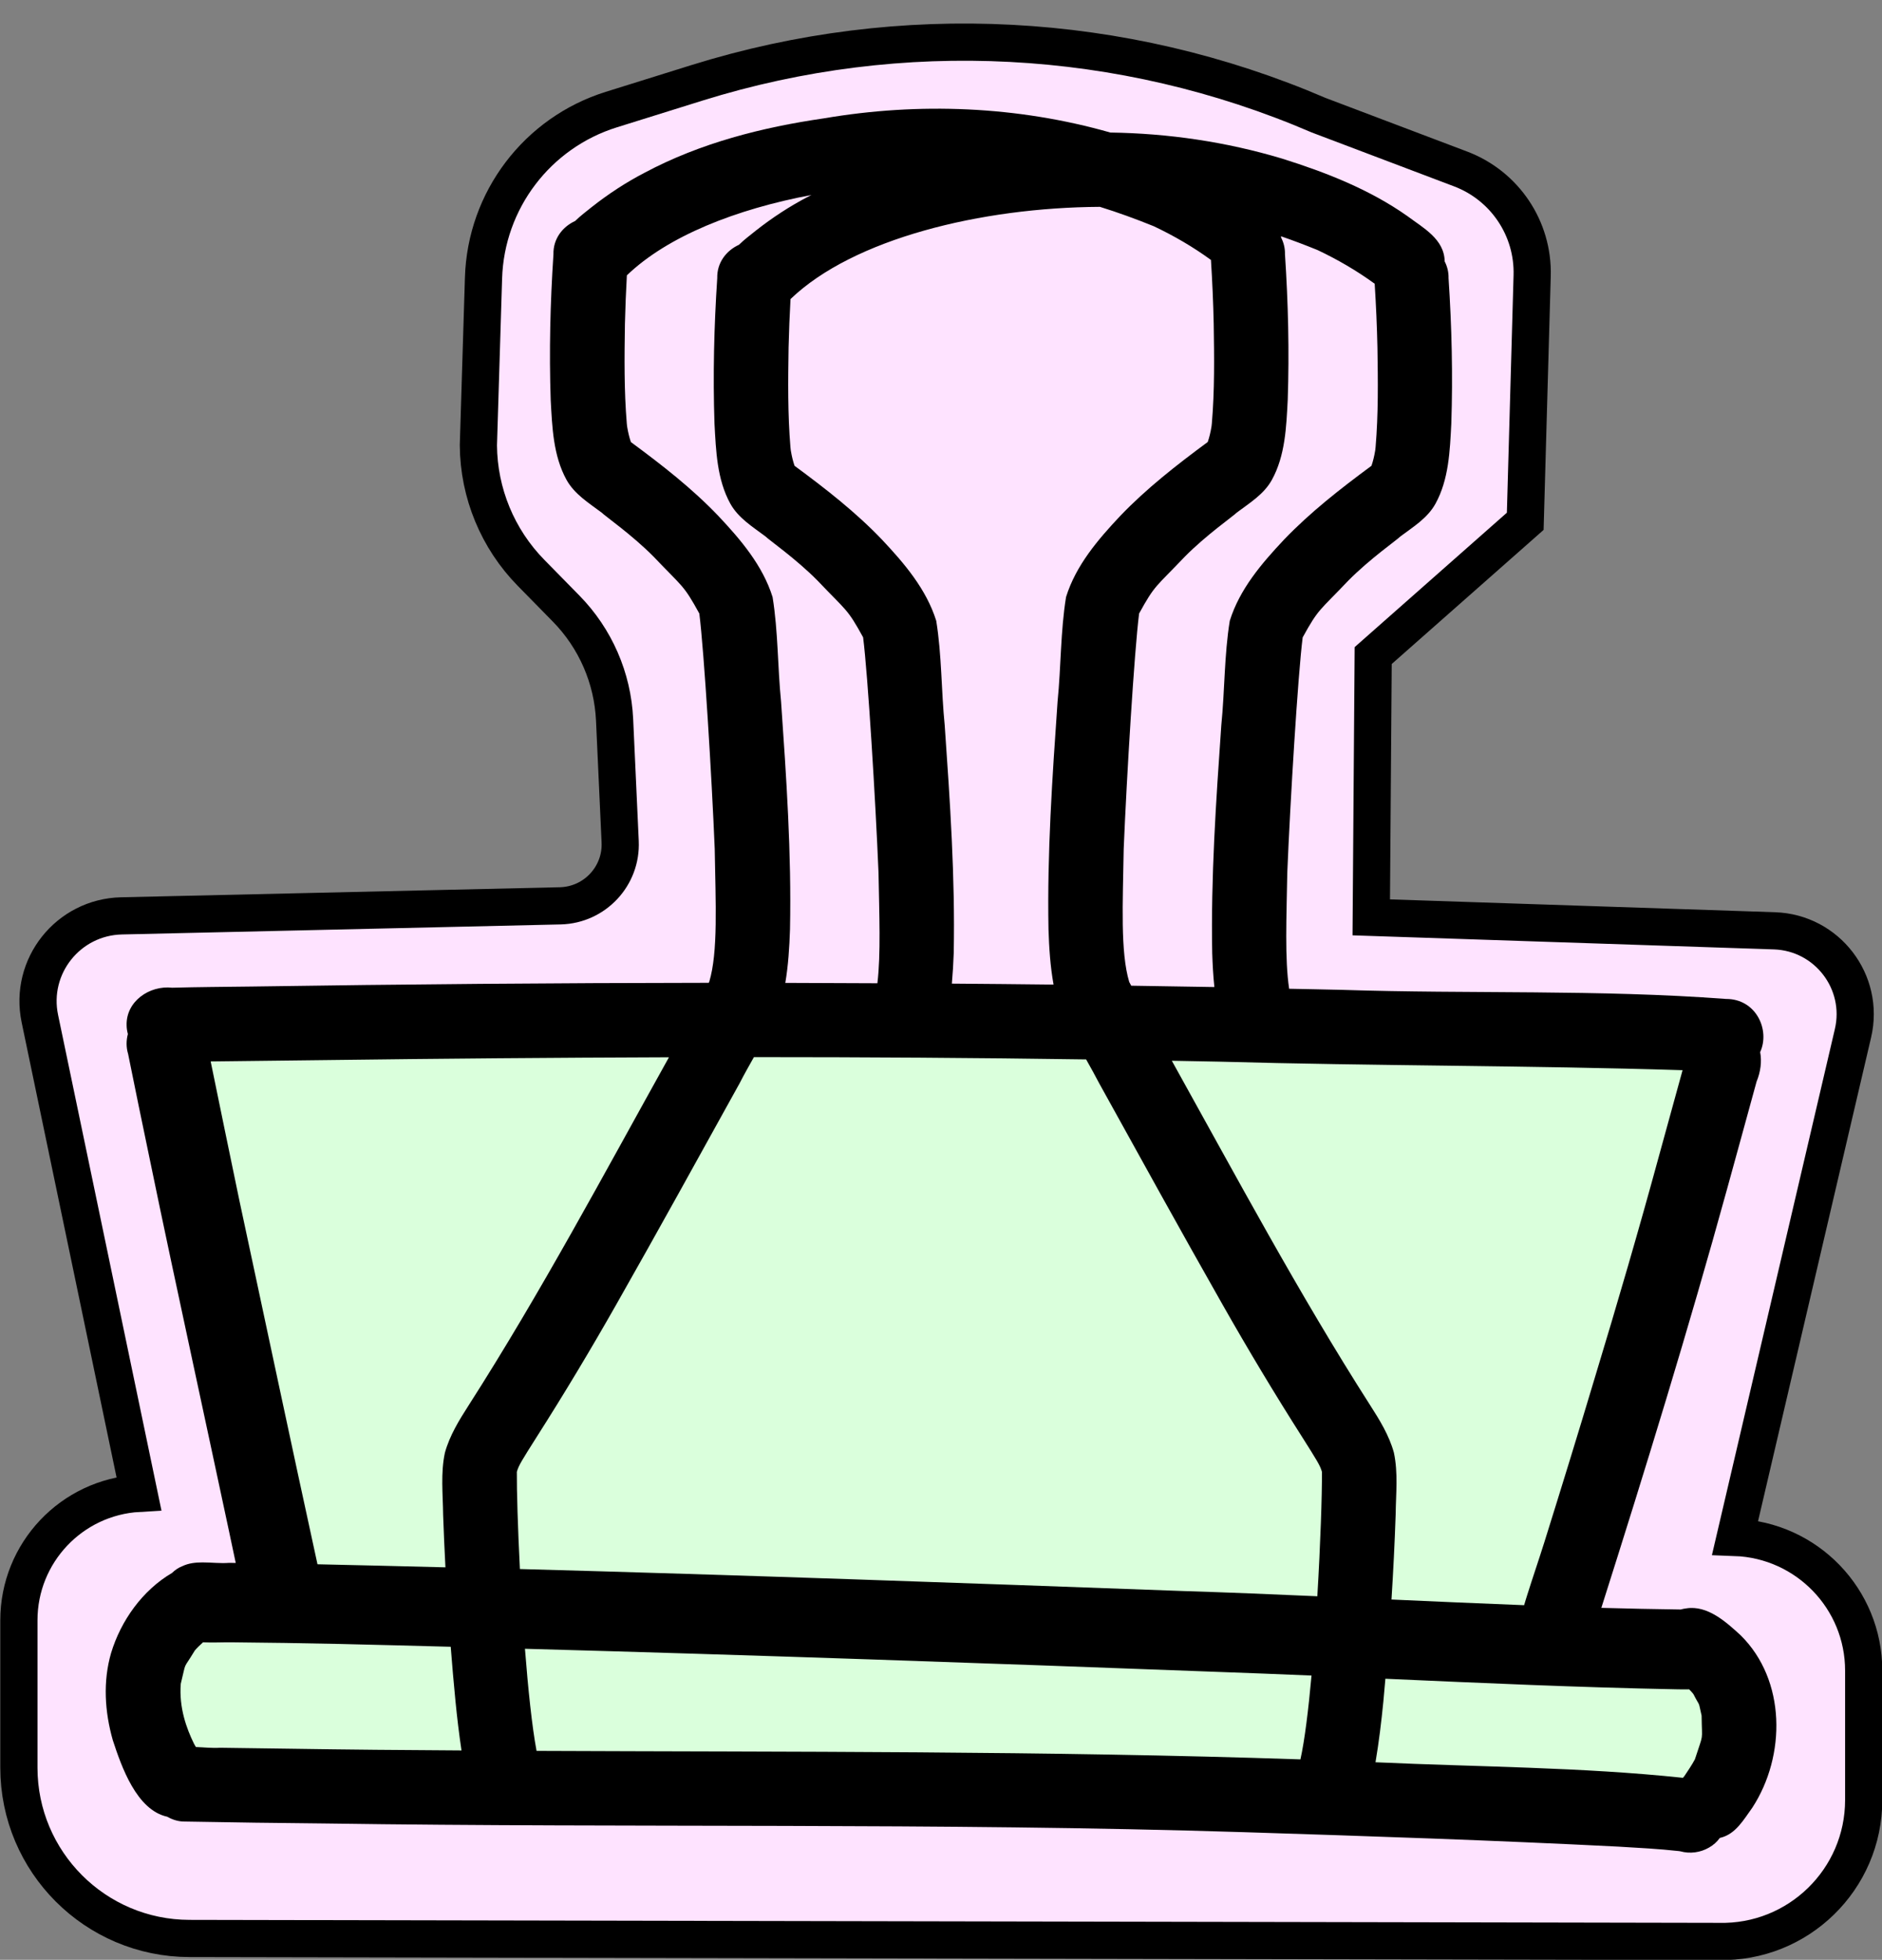
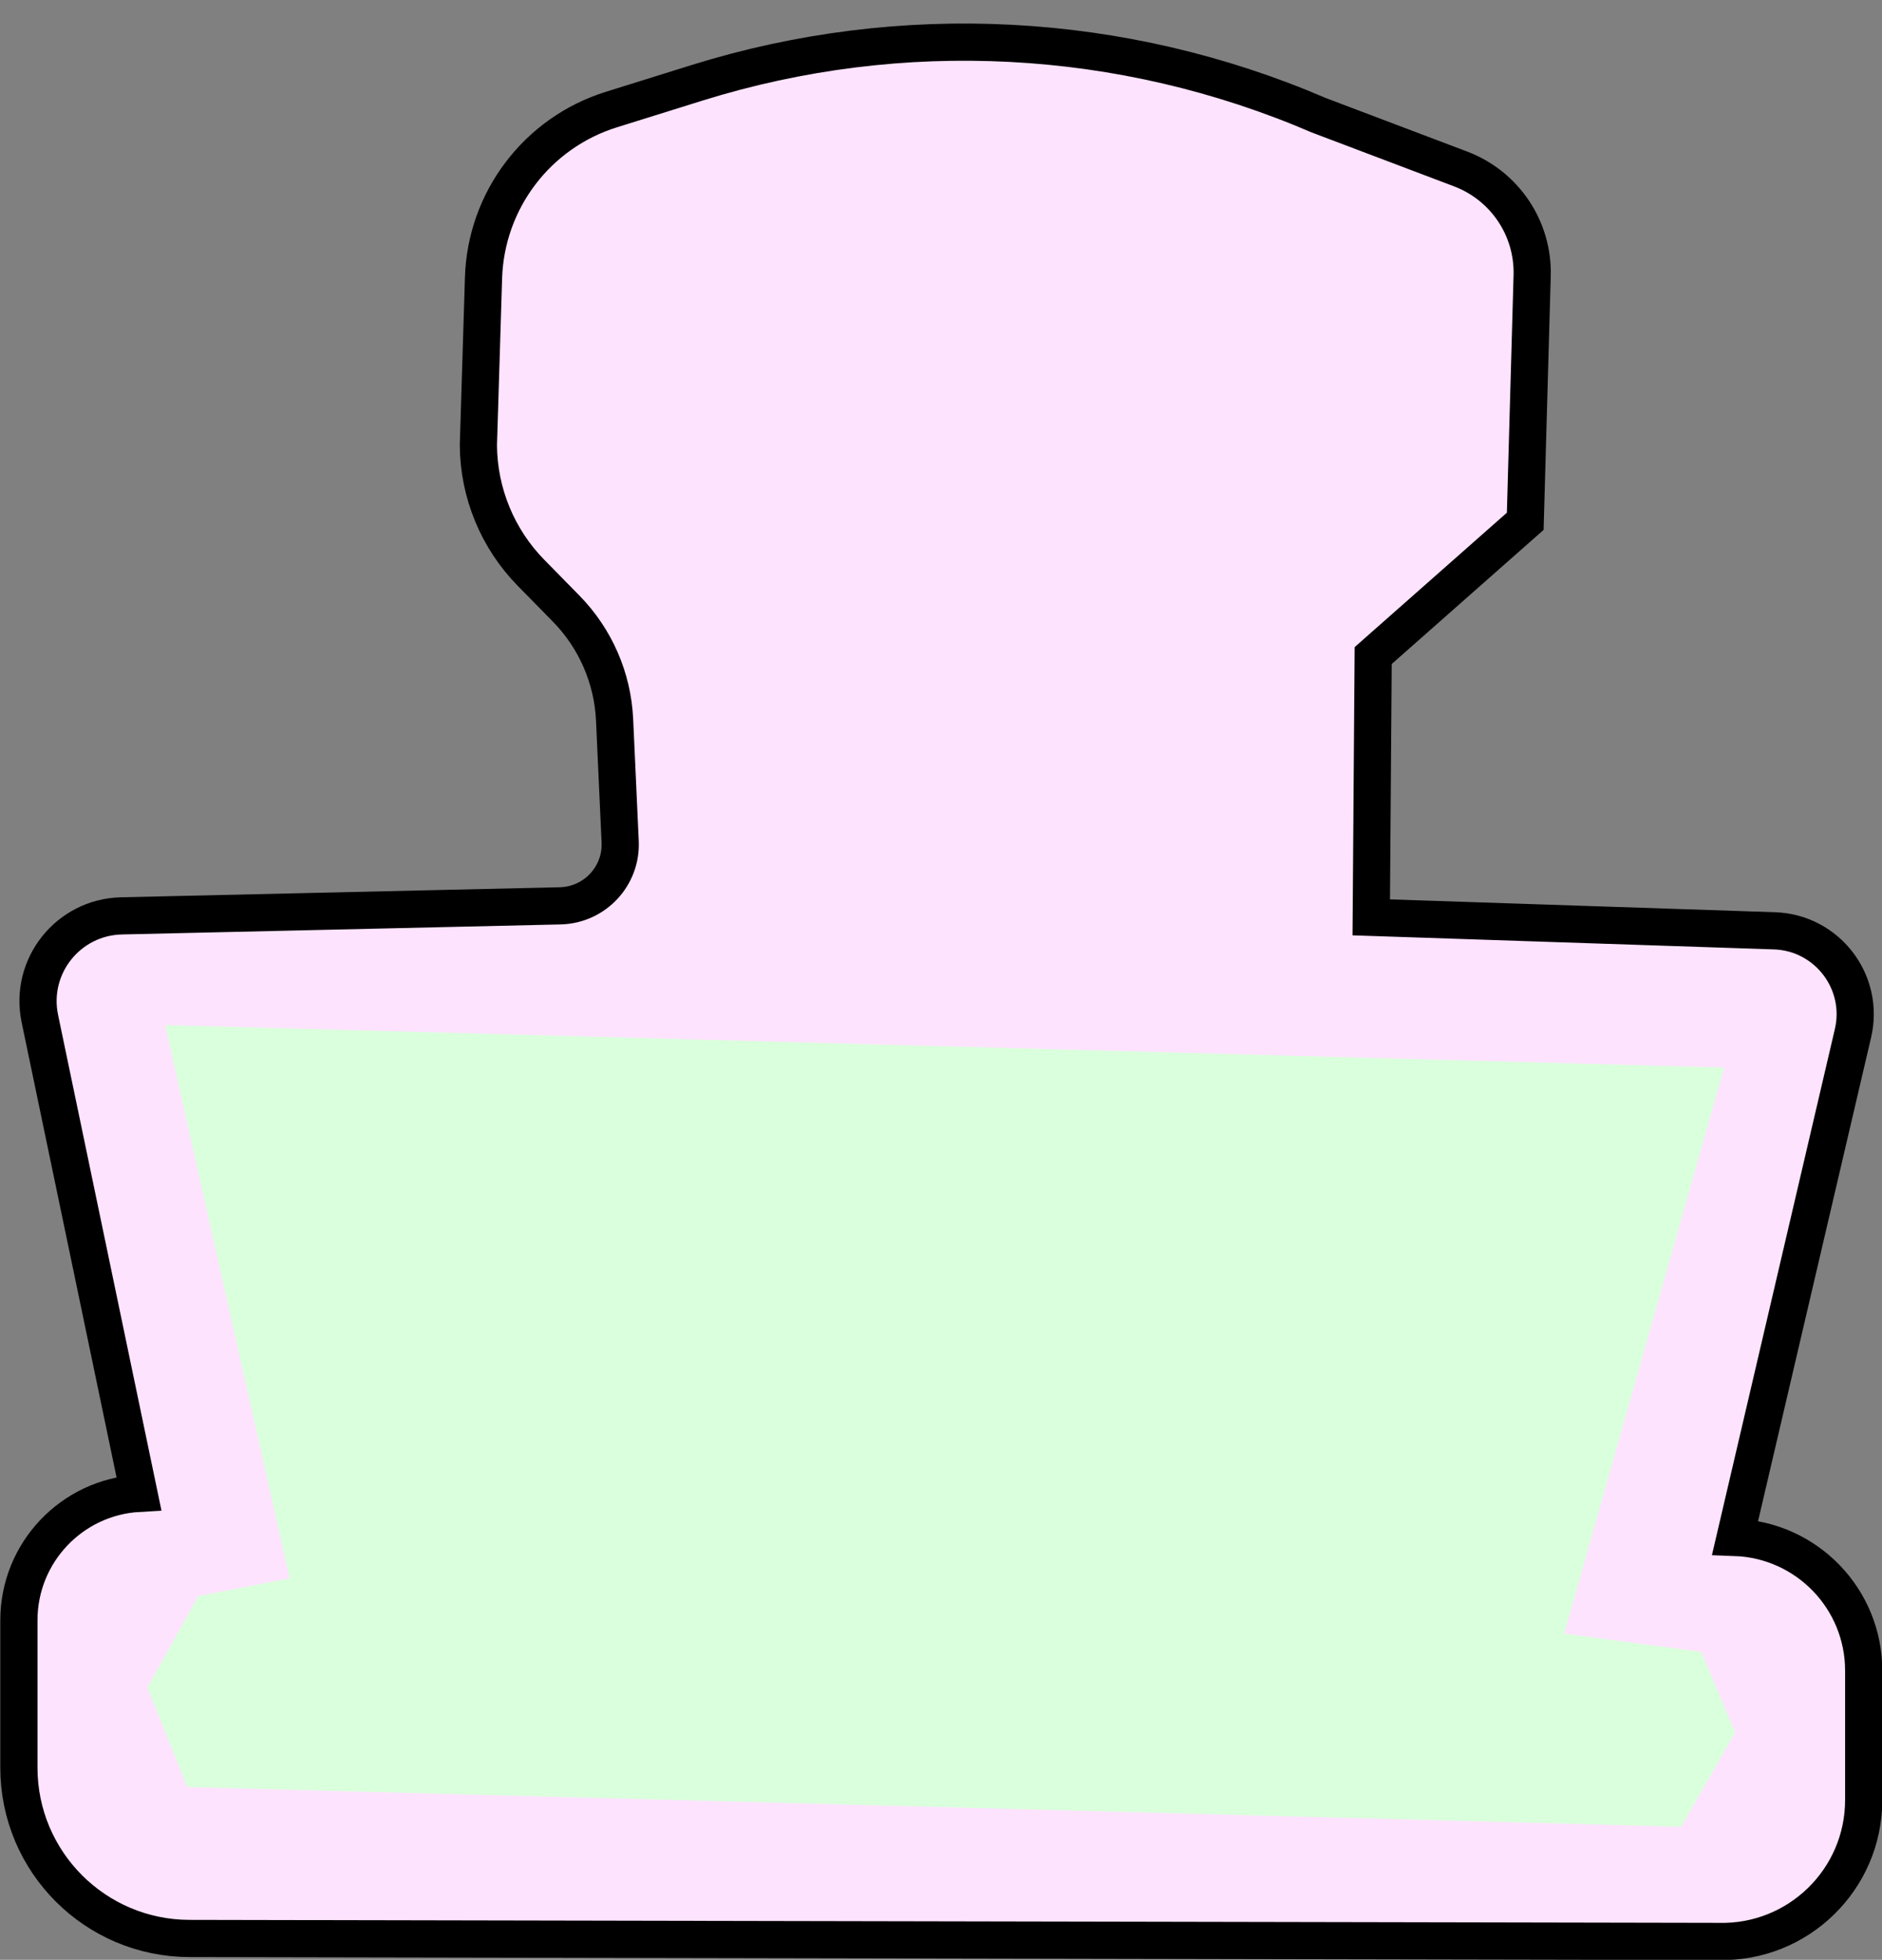
<svg xmlns="http://www.w3.org/2000/svg" fill="#000000" height="263.5" preserveAspectRatio="xMidYMid meet" version="1" viewBox="6.4 4.6 253.0 263.5" width="253" zoomAndPan="magnify">
  <rect x="6.4" y="4.6" width="253.0" height="263.5" fill="#808080" stroke="none" />
  <g>
    <g id="change1_1">
      <path d="M89.77,117.77l-0.75-16.39c-0.26-5.62-2.58-10.94-6.51-14.95l-4.71-4.8c-4.5-4.58-7.04-10.73-7.09-17.15 l0.69-22.51c0.32-10.44,7.22-19.53,17.19-22.64l11.53-3.6c27.48-8.57,57.12-7.02,83.55,4.36l19.09,7.23 c5.93,2.25,9.79,8,9.61,14.34l-0.93,33.03L191,92.74l-0.26,35.2l54.21,1.81c7.07,0.24,12.16,6.88,10.55,13.77l-15.84,67.79h0 c9.64,0.35,17.28,8.26,17.28,17.91v17.39c0,10.69-8.81,19.28-19.5,19.02l-205.57-0.4c-12.67-0.02-22.93-10.3-22.93-22.97v-19.81 c0-9.07,7.08-16.56,16.13-17.07h0l-13.31-63.82c-1.47-7.03,3.8-13.66,10.98-13.82l59.01-1.35 C86.36,126.26,89.98,122.38,89.77,117.77z" fill="#fee3ff" stroke="#000000" stroke-miterlimit="10" stroke-width="5" />
    </g>
    <g id="change2_1">
      <path d="M28.6 142.42L45.34 216.81 33.04 219.2 26.22 231.49 31.58 244.87 232.4 250.21 239.66 237.54 235.1 226.69 216.68 224.24 238.18 148.13z" fill="#daffdc" />
    </g>
    <g>
      <g id="change3_1">
-         <path d="M240.4,224.47c-1.96-1.8-4.46-4.07-7.31-3.62c-0.26,0.03-0.51,0.08-0.75,0.15c-3.56-0.05-7.11-0.12-10.67-0.22 c5.94-18.7,11.71-37.46,16.92-56.38c1.33-4.79,2.63-9.59,3.95-14.38c0.54-1.31,0.72-2.71,0.48-3.96 c1.36-2.96-0.53-7.17-4.59-7.15c-17.14-1.29-34.38-0.66-51.56-1.22c-2.39-0.06-4.78-0.1-7.17-0.15c-0.6-4.01-0.35-9.55-0.25-15.6 c0.4-9.71,1.43-26.6,2.07-31.64c2.16-3.93,2.2-3.49,6.13-7.63c2.88-2.92,6.58-5.5,7-5.94c1.73-1.3,3.64-2.45,4.72-4.4 c1.8-3.27,1.94-7.11,2.13-10.76c0.22-6.52,0.06-13.06-0.37-19.57c0.02-0.83-0.18-1.59-0.52-2.25c-0.05-3.02-2.9-4.51-5.06-6.13 c-5.08-3.57-10.92-5.85-16.81-7.7c-7.5-2.25-15.27-3.39-23.07-3.5c-12.49-3.56-25.71-4.09-38.5-1.91 c-8.34,1.21-16.62,3.32-24.09,7.3c-2.51,1.3-4.89,2.86-7.11,4.61c-0.74,0.6-1.55,1.2-2.25,1.89c-1.68,0.77-2.97,2.38-2.92,4.48 c-0.43,6.51-0.59,13.05-0.37,19.57c0.2,3.65,0.33,7.49,2.13,10.76c1.08,1.94,2.99,3.1,4.72,4.4c0.42,0.44,4.12,3.02,7,5.94 c3.93,4.14,3.98,3.71,6.13,7.63c0.64,5.04,1.67,21.93,2.07,31.64c0.12,7.3,0.47,13.88-0.74,17.89c-0.02,0.04-0.04,0.08-0.07,0.12 c-20.51,0.02-41.02,0.19-61.53,0.5c-3.53,0.05-7.06,0.06-10.59,0.16c-3.06-0.34-6.21,1.83-6.13,5.04c0,0.41,0.07,0.8,0.17,1.19 c-0.23,0.86-0.24,1.78,0.03,2.67c0.92,4.58,1.87,9.15,2.82,13.72c1.96,9.53,4.01,19.04,6.05,28.55c1.58,7.3,3.13,14.61,4.7,21.92 c0.3,1.42,0.6,2.83,0.9,4.25c-0.3,0-0.6-0.01-0.9-0.01c-1.15,0.09-2.35-0.06-3.52-0.06c-0.02,0-0.05,0-0.07,0 c-0.93,0-1.85,0.1-2.7,0.51c-0.51,0.19-0.97,0.51-1.37,0.9c-3.97,2.33-6.88,6.41-8.2,10.78c-1.11,3.83-0.85,7.9,0.23,11.7 c1.17,3.57,3.2,9.41,7.32,10.3c0.72,0.41,1.53,0.67,2.41,0.65c6.3,0.12,12.59,0.2,18.89,0.26c41.16,0.61,82.34-0.13,123.49,1.17 c16.77,0.53,33.53,1.09,50.28,1.94c2.72,0.16,5.44,0.3,8.15,0.6c0.06,0.01,0.12,0.02,0.19,0.03c1.29,0.36,2.7,0.17,3.85-0.5 c0.61-0.34,1.09-0.79,1.46-1.3c0.03-0.01,0.06-0.01,0.09-0.02c2.05-0.5,3.12-2.45,4.28-4.05 C246.51,240.66,246.51,230.5,240.4,224.47z M232.59,148.49c-1.06,3.85-2.12,7.71-3.18,11.56c-2.71,9.95-5.6,19.84-8.59,29.7 c-2.22,7.42-4.5,14.81-6.81,22.2c-0.75,2.38-1.56,4.74-2.31,7.12c-0.13,0.44-0.29,0.9-0.41,1.35 c-5.94-0.23-11.89-0.49-17.83-0.76c0.24-3.8,0.43-7.61,0.56-11.42c0.03-2.78,0.35-5.6-0.24-8.34c-0.64-2.32-1.92-4.39-3.21-6.4 c-9.59-15-17.99-30.73-26.64-46.28c2.12,0.04,4.24,0.07,6.37,0.12C191.05,147.92,211.84,147.84,232.59,148.49z M75.88,202.49 c0.24-0.86,0.67-1.53,2.63-4.63c3.74-5.87,7.32-11.84,10.75-17.89c5.6-9.86,11.07-19.79,16.56-29.71 c0.61-1.19,1.27-2.36,1.93-3.53c14.89,0,29.78,0.09,44.66,0.31c0.6,1.07,1.2,2.14,1.76,3.22c5.49,9.92,10.96,19.85,16.56,29.71 c3.43,6.05,7.01,12.02,10.75,17.89c1.96,3.1,2.39,3.78,2.63,4.63c0.02,3.14-0.2,9.72-0.62,16.73c-5.99-0.27-11.98-0.51-17.98-0.7 c-29.74-1.09-59.48-2.15-89.22-2.96C76.01,209.99,75.86,205.08,75.88,202.49z M133.4,102.13c-0.47-4.67-0.39-9.43-1.14-14.06 c-1.33-4.25-4.28-7.71-7.28-10.9c-3.54-3.71-7.59-6.86-11.71-9.9l-0.05-0.04c-0.01-0.01-0.02-0.03-0.02-0.04 c-0.21-0.62-0.36-1.26-0.47-1.91c-0.01-0.06-0.02-0.12-0.03-0.18c-0.01-0.1-0.02-0.22-0.04-0.37c-0.37-4.45-0.32-8.93-0.25-13.4 c0.05-2.17,0.14-4.35,0.26-6.52c8.44-8.11,25.58-12.31,41.59-12.4c2.42,0.75,4.8,1.62,7.15,2.57c0.04,0.02,0.08,0.04,0.12,0.05 c2.68,1.27,5.26,2.77,7.66,4.52c0.18,2.86,0.31,5.72,0.37,8.58c0.07,4.46,0.13,8.94-0.25,13.4c-0.02,0.15-0.03,0.27-0.04,0.37 c-0.01,0.06-0.02,0.12-0.03,0.18c-0.11,0.65-0.26,1.29-0.47,1.91c-0.01,0.01-0.02,0.03-0.02,0.04c-0.02,0.01-0.03,0.02-0.05,0.04 c-4.11,3.04-8.17,6.2-11.71,9.9c-3,3.19-5.96,6.65-7.28,10.9c-0.75,4.63-0.67,9.39-1.14,14.06c-0.71,10.19-1.41,20.41-1.22,30.63 c0.08,2.48,0.24,4.97,0.68,7.42c-4.56-0.05-9.11-0.1-13.67-0.13c0.12-1.36,0.2-2.73,0.25-4.09 C134.81,122.54,134.11,112.32,133.4,102.13z M183.42,38.18c0.04,0.02,0.08,0.04,0.12,0.05c2.68,1.27,5.26,2.77,7.66,4.52 c0.18,2.86,0.31,5.72,0.37,8.58c0.07,4.46,0.13,8.94-0.25,13.4c-0.02,0.15-0.03,0.27-0.04,0.37c-0.01,0.06-0.02,0.12-0.03,0.18 c-0.11,0.65-0.26,1.29-0.47,1.91c-0.01,0.01-0.02,0.03-0.02,0.04l-0.05,0.04c-4.11,3.04-8.17,6.2-11.71,9.9 c-3,3.19-5.96,6.65-7.28,10.9c-0.75,4.63-0.67,9.39-1.14,14.06c-0.71,10.19-1.41,20.41-1.22,30.63c0.05,1.52,0.13,3.04,0.29,4.55 c-3.73-0.07-7.46-0.12-11.18-0.18c-0.09-0.17-0.18-0.34-0.27-0.51c-1.2-4.01-0.86-10.59-0.74-17.89 c0.4-9.71,1.43-26.6,2.07-31.64c2.16-3.93,2.2-3.49,6.13-7.63c2.88-2.92,6.58-5.5,7-5.94c1.73-1.3,3.64-2.45,4.72-4.4 c1.8-3.27,1.94-7.11,2.13-10.76c0.22-6.52,0.06-13.06-0.37-19.57c0.02-0.83-0.18-1.59-0.52-2.25c0-0.06-0.01-0.11-0.01-0.17 C180.24,36.93,181.84,37.54,183.42,38.18z M111.4,98.94c-0.47-4.67-0.39-9.43-1.14-14.06c-1.33-4.25-4.28-7.71-7.28-10.9 c-3.54-3.71-7.59-6.86-11.71-9.9c-0.01-0.01-0.03-0.02-0.05-0.04c-0.01-0.01-0.02-0.03-0.02-0.04c-0.21-0.62-0.36-1.26-0.47-1.91 c-0.01-0.06-0.02-0.12-0.03-0.18c-0.01-0.1-0.02-0.22-0.04-0.37c-0.37-4.45-0.32-8.93-0.25-13.4c0.05-2.17,0.14-4.35,0.26-6.52 c5.49-5.28,14.68-8.9,24.83-10.81c-0.13,0.07-0.27,0.13-0.4,0.2c-2.51,1.3-4.89,2.86-7.11,4.61c-0.74,0.6-1.55,1.2-2.25,1.89 c-1.68,0.77-2.97,2.38-2.92,4.48c-0.43,6.51-0.59,13.05-0.37,19.57c0.2,3.65,0.33,7.49,2.13,10.76c1.08,1.94,2.99,3.1,4.72,4.4 c0.42,0.44,4.12,3.02,7,5.94c3.93,4.14,3.98,3.71,6.13,7.63c0.64,5.04,1.67,21.93,2.07,31.64c0.1,5.69,0.32,10.93-0.15,14.87 c-4.13-0.02-8.25-0.04-12.38-0.05c0.4-2.37,0.55-4.78,0.63-7.18C112.81,119.34,112.11,109.13,111.4,98.94z M34.72,147.31 c0.32,0,0.64-0.01,0.96-0.01c4.8-0.06,9.6-0.11,14.41-0.17c15.41-0.2,30.83-0.33,46.24-0.38c-8.75,15.72-17.21,31.61-26.91,46.77 c-1.29,2.01-2.57,4.08-3.21,6.4c-0.59,2.74-0.27,5.56-0.24,8.34c0.08,2.36,0.19,4.71,0.31,7.07c-5.73-0.14-11.46-0.29-17.2-0.41 c-3.56-16.31-7.01-32.64-10.51-48.96C37.28,159.74,35.99,153.53,34.72,147.31z M45.43,239.72c-3.15-0.04-6.3-0.08-9.45-0.13 c-1.06,0.07-2.16-0.06-3.25-0.1c-0.09-0.14-0.17-0.29-0.25-0.44c-1-2.04-2.03-4.83-1.78-8.06c0.82-3.3,0.17-1.63,1.89-4.48 c0.26-0.32,0.71-0.74,1.1-1.1c1.24,0.06,2.56-0.01,3.83,0c4.81,0.04,9.63,0.12,14.44,0.22c5.01,0.11,10.02,0.25,15.03,0.38 c0.19,2.44,0.4,4.88,0.64,7.32c0.22,2.21,0.48,4.42,0.81,6.62C60.76,239.91,53.09,239.84,45.43,239.72z M78.53,240.01 c-0.62-3.32-1.14-8.35-1.56-13.73c30.97,0.85,61.94,1.93,92.9,3.1c4.28,0.15,8.56,0.32,12.84,0.5c-0.42,4.62-0.92,8.7-1.49,11.27 C147.01,240,112.77,240.16,78.53,240.01z M191.31,241.54c0.46-2.72,0.79-5.46,1.06-8.2c0.1-1.01,0.18-2.02,0.27-3.03 c13.04,0.58,26.08,1.17,39.12,1.42c0.56,0.01,1.14,0.02,1.72,0.01c0.16,0.17,0.33,0.34,0.48,0.52c0.03,0.05,0.07,0.09,0.1,0.14 c0.98,1.9,0.59,0.7,1.09,2.87c0.04,3.7,0.32,2.1-0.9,5.87c-0.37,0.72-1.11,1.8-1.41,2.25c-0.07,0.08-0.13,0.17-0.2,0.24 C218.93,242.18,205.08,242.17,191.31,241.54z" />
-       </g>
+         </g>
    </g>
  </g>
</svg>